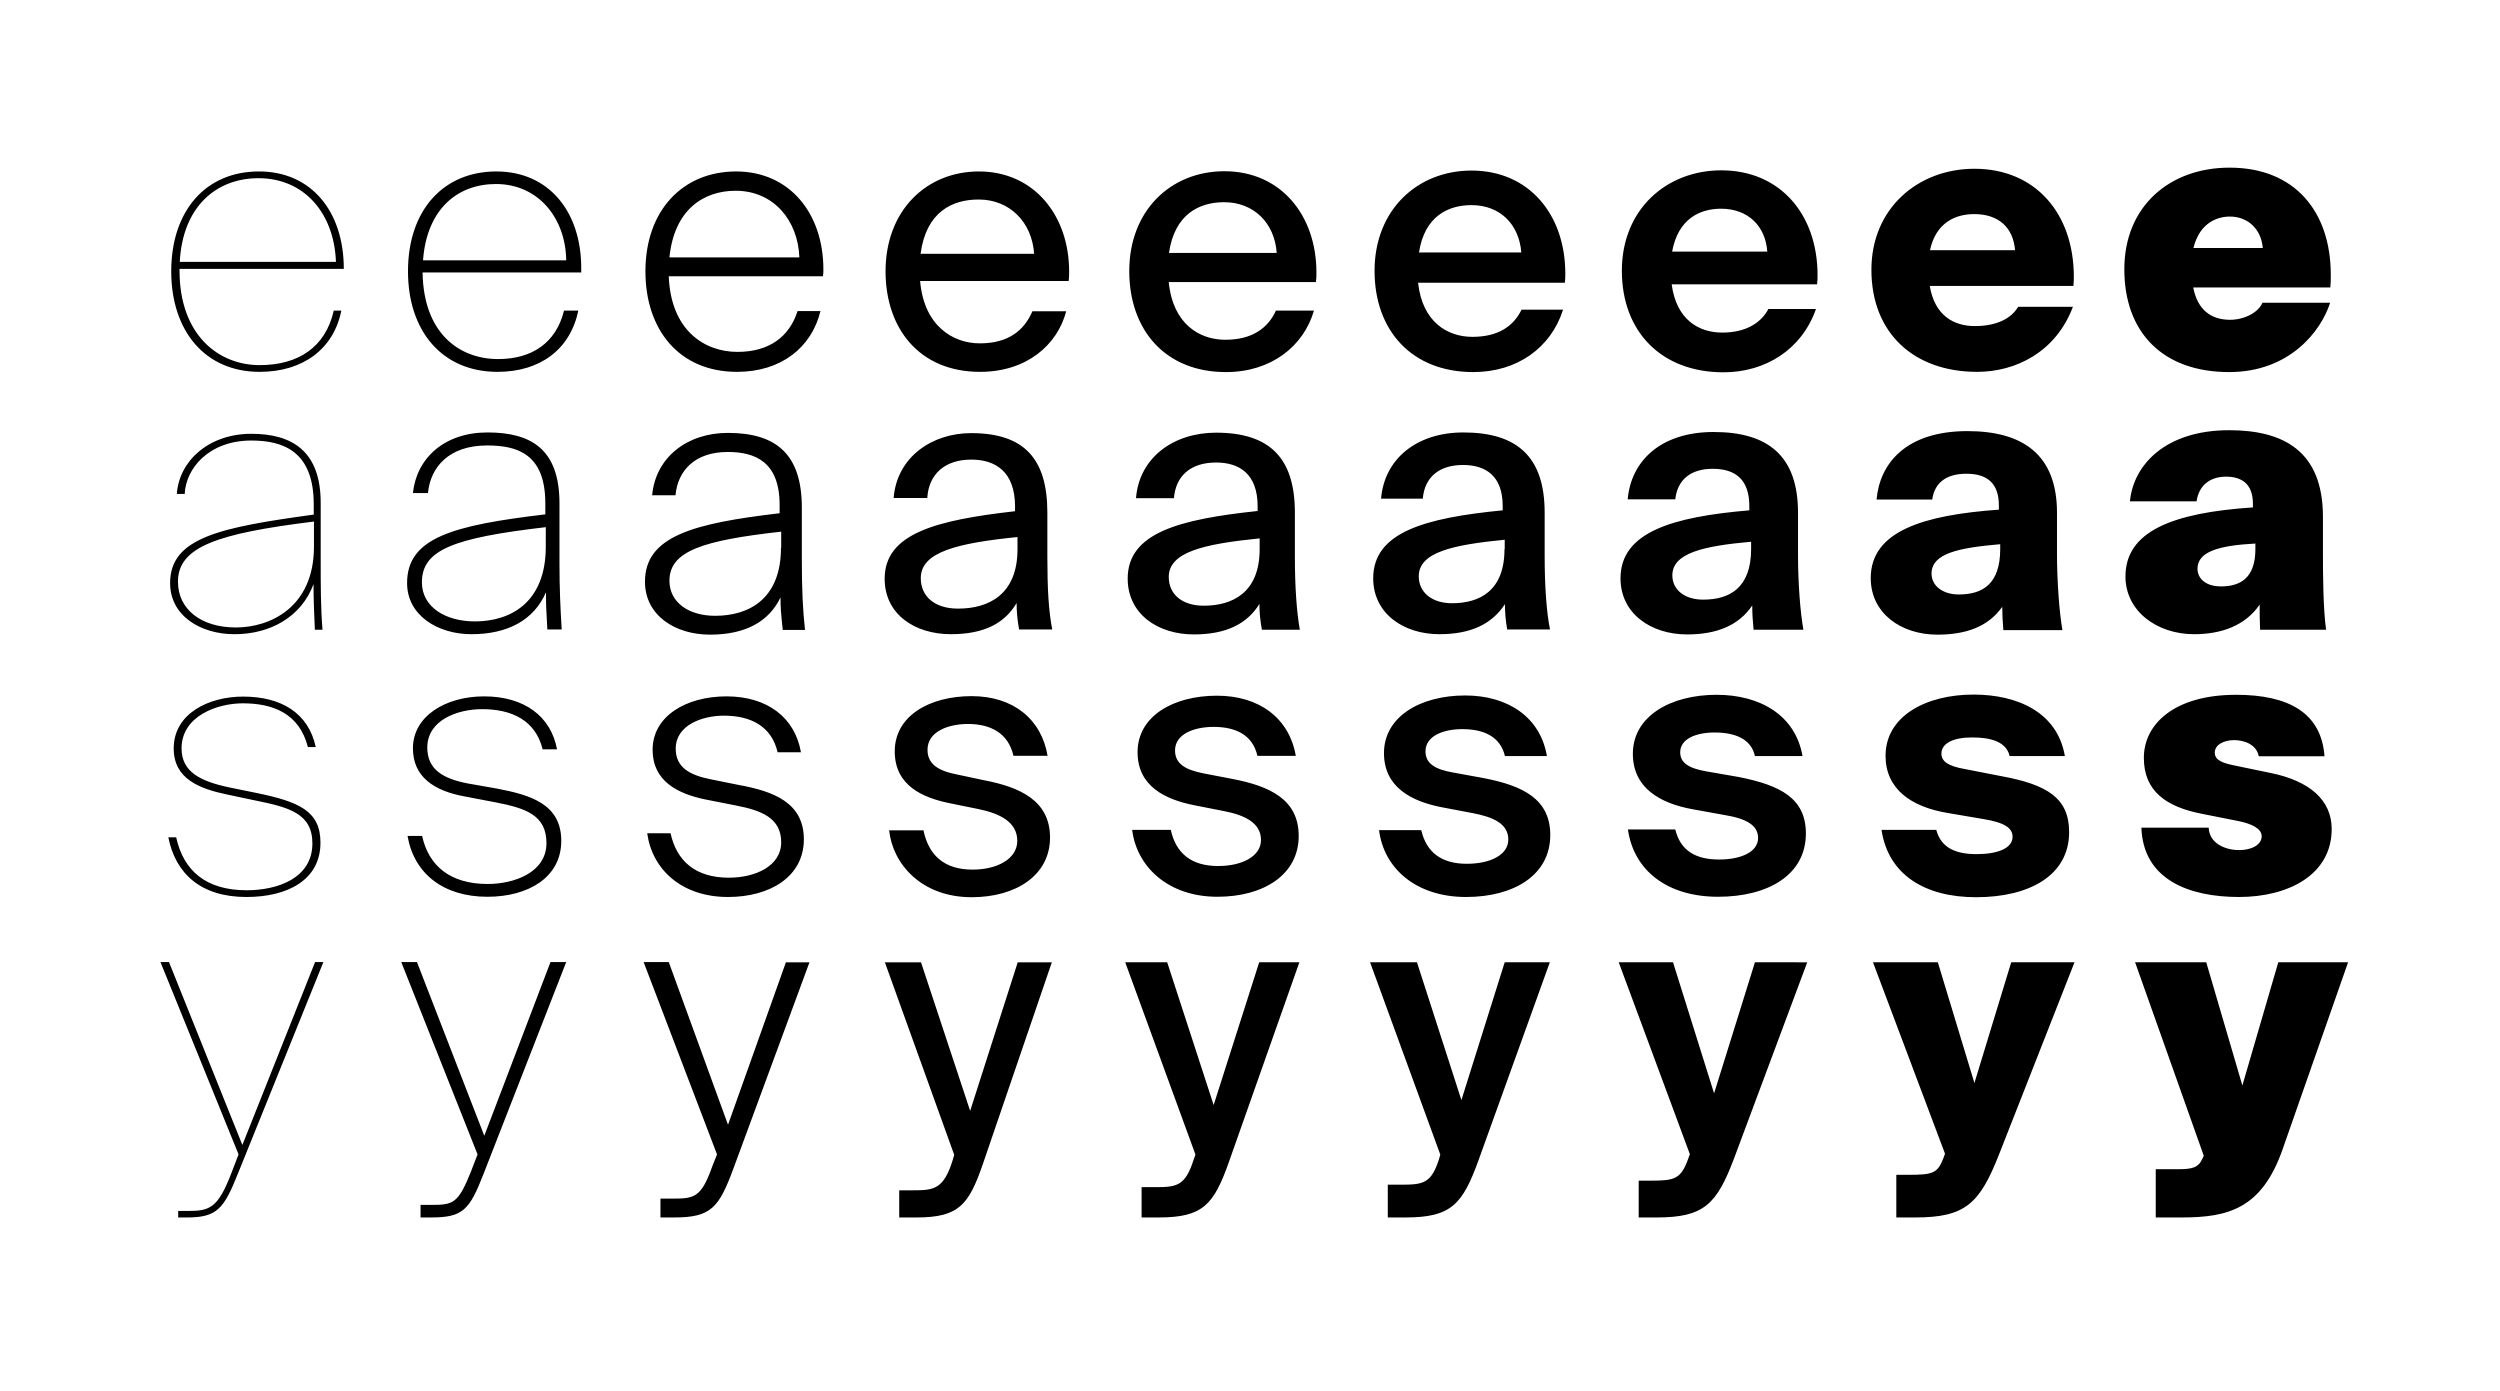
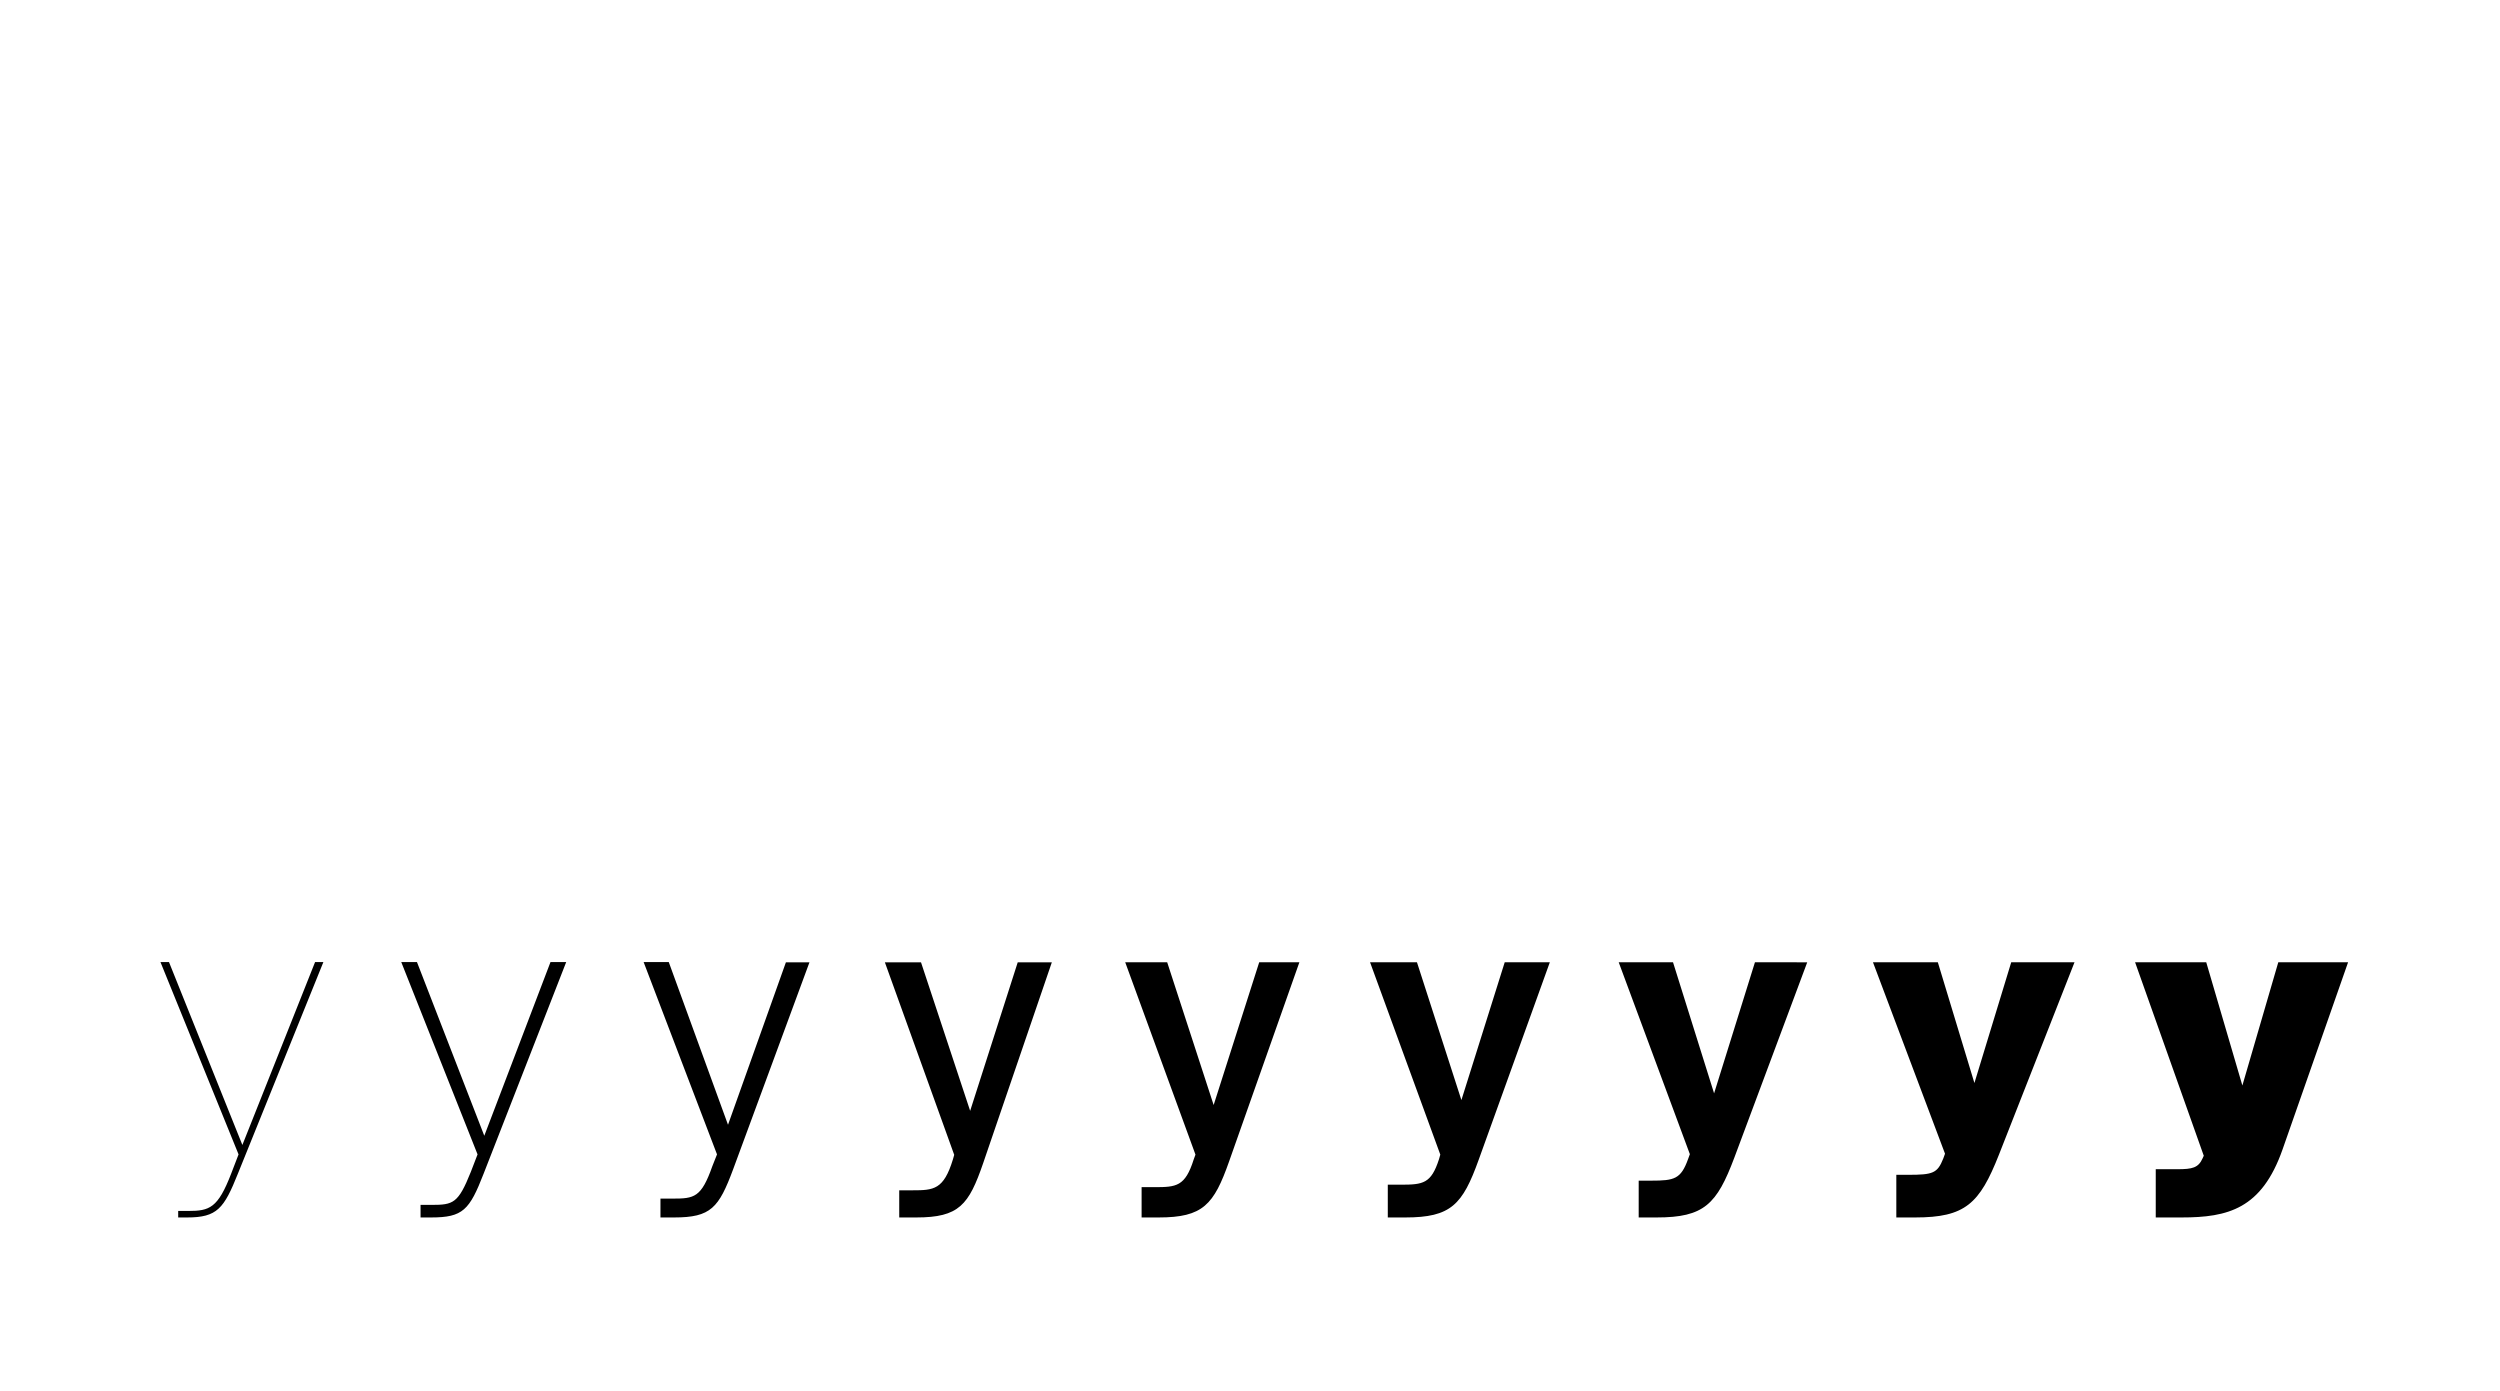
<svg xmlns="http://www.w3.org/2000/svg" version="1.1" id="Calque_1" x="0px" y="0px" viewBox="0 0 1114 620" style="enable-background:new 0 0 1114 620;" xml:space="preserve">
  <style type="text/css">
	.st0{fill:none;stroke:#000000;stroke-width:1.101;}
	.st1{fill:#010202;}
	.st2{opacity:0.4;}
	.st3{filter:url(#Adobe_OpacityMaskFilter);}
	.st4{fill:url(#SVGID_00000127019611458870232250000003515200676987033002_);}
	.st5{mask:url(#SVGID_1_);}
	.st6{fill:none;stroke:#000000;}
</style>
  <g>
    <path d="M960.6,542.5h11.5c20.7,0,35.7-3.8,45-30.3l29.2-83.4h-31.1l-16,54.9l-16.1-54.9h-31.7L982,515l-0.5,1.1   c-1.9,4.3-4.6,4.9-11.2,4.9h-9.7V542.5z M844.9,542.5h8.5c22.3,0,28.7-6.1,37.3-27.9l33.7-85.8h-28.2l-16.4,53.8l-16.3-53.8h-28.9   l32.1,85.3l-0.8,2.2c-2.6,6.5-4.6,7.2-15.6,7.2h-5.3V542.5z M730.1,542.5h8.1c21.2,0,26.8-5.9,34.6-26.6l32.5-87.1H782l-18.2,58.4   l-18.3-58.4h-24.2l31.7,85.5l-0.8,2.2c-3.2,8.9-6.1,9.6-16.4,9.6h-5.6V542.5z M618.4,542.5h7.8c20.4,0,25.5-5.7,32.7-25.7l31.7-88   h-20.1l-19.3,61.4l-19.8-61.4h-20.9l31.3,85.7l-0.6,2.1c-3.5,10.8-7,11.3-17.1,11.3h-5.7V542.5z M508.6,542.5h7.7   c19.8,0,24.6-5.7,31.4-25l31.3-88.7h-17.9l-20.3,63.6l-20.7-63.6h-18.7l31.3,85.7l-0.8,2.2c-3.8,12-7.7,12.3-17.5,12.3h-5.7V542.5z    M400.8,542.5h7.5c19.1,0,23.4-5.6,29.8-24.2l30.6-89.5h-15.2l-21.2,66.2l-21.9-66.2h-16.1l30.9,85.8l-0.6,2.1   c-4.1,13.4-8.5,13.7-18,13.7h-5.9V542.5z M294.3,542.5h6.1c16.4,0,19.9-4.3,26.3-21.5l34-92.2h-10.5l-25.8,72.4L298,428.7h-11.2   l32.7,85.7l-2.1,5.3c-4.9,13.9-8,14.4-17.7,14.4h-5.4V542.5z M187.3,542.5h4.8c14.2,0,17.1-3.3,23.4-19.5l36.8-94.3h-7l-29.5,77.4   l-30-77.4h-7l34,85.7l-3,7.8c-5.6,14-7.8,14.7-17.5,14.7h-4.9V542.5z M79.3,542.5h4.1c13.4,0,16.4-4,22.6-19.5l38.1-94.3h-3.7   L108,510.2l-32.7-81.5h-3.8l34.8,85.7l-3.3,8.6c-5.9,15.3-9.6,16.6-19.1,16.6h-4.5V542.5z" />
-     <path d="M995.7,341.1c-4.9-1-8.8-2.2-8.8-5.7c0-3.7,4.3-5.6,8.6-5.6c4.5,0,10,1.9,11,7.2h29.3c-1.4-19.3-15.9-27.4-39.4-27.4   c-27.3,0-41.1,12.9-41.1,28.1c0,14.8,9.9,21.9,26.2,25l16.1,3.2c5.4,1.1,10.2,3.2,10.2,6.7c0,4.1-4.9,6.2-10,6.2   c-6.7,0-13.4-3.3-13.6-10h-30c0.8,23.3,21.4,30.9,43.5,30.9c22,0,41.3-9.9,41.3-30.3c0-12.9-9.9-21.5-27.4-25L995.7,341.1z    M875.6,342.7c-7.5-1.3-10.5-3.4-10.5-6.9c0-4.5,5.1-7.2,13.7-7.2c8.3,0,15.2,1.9,16.7,8.3h24.6c-3.3-19.5-21.1-27.4-40.7-27.4   c-21.2,0-39.2,9.6-39.2,27.3c0,14.7,11.3,22.8,27.9,25.5l15.3,2.6c10,1.6,13.4,4.1,13.4,8c0,5.1-6.7,7.7-16,7.7   c-9.1,0-15.8-2.6-18-10.8h-24.4c3,20.1,19.5,30,42.1,30c23.8,0,41.5-9.7,41.5-29c0-15.2-9.7-21.2-30.5-25L875.6,342.7z    M760.2,343.7c-7.8-1.4-11.5-3.8-11.5-8.5c0-5.9,6.9-8.8,15.3-8.8c8.9,0,16.3,2.7,18,10.5h21.2c-3.2-18.3-19-27.3-38.3-27.3   c-20.3,0-37.3,9.4-37.3,26.3c0,15,11.8,22,26.6,24.7l14.4,2.6c9.7,1.6,14.8,4.6,14.8,10.2c0,6.2-7.5,9.6-17.4,9.6   c-10.5,0-17.2-4-19.5-13.4h-21.1c2.6,18.3,17.5,30,40.2,30c22.2,0,39.1-9.7,39.1-28.2c0-15.6-11.2-21.5-30.1-25.2L760.2,343.7z    M647.3,344.2c-8-1.4-12.1-4.1-12.1-9.4c0-6.9,8-9.9,16.4-9.9c9.4,0,16.9,3.2,19,12h18.7c-2.9-17.4-17.5-27-36.4-27   c-19.8,0-36.2,9.3-36.2,25.7c0,15.2,12.3,21.5,25.7,24.1l13.7,2.6c9.6,1.8,16,4.9,16,11.8c0,6.9-8.1,10.8-18.5,10.8   c-11.3,0-18-5.1-20.3-15h-18.8c2.1,16.9,16.3,29.8,38.8,29.8c21.2,0,37.5-9.7,37.5-27.6c0-16-12.1-22-29.8-25.4L647.3,344.2z    M536.2,344.6c-8.1-1.6-12.6-4.3-12.6-10.2c0-7.5,8.8-10.5,17.2-10.5c9.7,0,17.4,3.5,19.5,12.9h17.1c-2.9-16.9-16.4-26.8-35.1-26.8   c-19.5,0-35.4,9.1-35.4,25.2c0,15.3,12.6,21.1,25.2,23.6l13.2,2.6c9.4,1.8,16.6,5.3,16.6,12.9c0,7.3-8.5,11.6-19.1,11.6   c-12,0-18.8-5.7-21.1-16.1h-17.2c1.9,15.9,15.5,29.8,38,29.8c20.4,0,36.2-9.7,36.2-27.1c0-16.3-12.9-22.2-29.5-25.4L536.2,344.6z    M426.4,345.1c-8.3-1.6-13.1-4.6-13.1-11c0-8.3,9.6-11.5,18-11.5c10,0,18,4,20.3,14.2h15.2c-2.7-16.3-15.3-26.6-33.8-26.6   c-19,0-34.3,8.9-34.3,24.6c0,15.5,12.8,20.7,24.4,23.1l12.8,2.6c9.3,1.9,17.4,5.6,17.4,14.2c0,8-8.9,12.8-19.9,12.8   c-12.8,0-19.6-6.5-21.9-17.5h-15.3c1.6,15,14.4,29.8,36.8,29.8c19.6,0,34.9-9.7,34.9-26.6c0-16.6-13.7-22.5-29.3-25.5L426.4,345.1z    M316.9,347.3c-9.7-1.9-15.8-5.4-15.8-13.7c0-10.5,11.8-14.7,21.5-14.7c11.8,0,21.2,4.6,23.9,16.3h10.4   c-2.7-15.5-15-24.9-33.2-24.9c-17.9,0-32.9,8.8-32.9,23.8c0,13.9,11,19.6,23.8,22.2l13.2,2.6c11.5,2.2,20.3,5.6,20.3,16.4   c0,10.8-11.8,15.8-23.3,15.8c-15,0-23.3-7.5-26-19.8h-10.4c2.2,16.1,15.3,28.4,36,28.4c18.8,0,33.8-9.1,33.8-25.7   c0-16.4-13.6-21.4-28.9-24.2L316.9,347.3z M208.4,349.1c-10.8-2.1-18-6.1-18-16c0-12.3,13.6-17.1,24.4-17.1   c13.2,0,23.8,4.9,27,17.9h6.4c-2.7-14.8-14.7-23.6-32.5-23.6c-17.1,0-31.7,8.8-31.7,23.1c0,12.8,9.4,19,23.1,21.5l13.6,2.6   c13.4,2.6,22.8,5.6,22.8,18.2c0,13.1-14.4,18.2-26.2,18.2c-16.7,0-26.3-8.1-29.2-21.4h-6.5c2.9,16.9,16.1,27.1,35.6,27.1   c18,0,32.9-8.5,32.9-24.9c0-16.3-13.4-20.4-28.6-23.3L208.4,349.1z M102.3,350.9c-12.9-2.7-21.4-6.9-21.4-17.4   c0-14.5,16-20.1,27.3-20.1c13.6,0,25.2,4.6,29,19.5h3.5c-3.3-15.3-15.5-22.5-32.4-22.5c-15.2,0-30.9,7.5-30.9,23.1   c0,13.6,11.5,18,24.1,20.6l12.3,2.6c14.8,3,25.4,5.7,25.4,19.1c0,15.6-15.6,20.9-29.3,20.9c-18.3,0-28.2-8.9-31.4-23.6h-3.5   c3.2,16.1,14.4,26.6,34.8,26.6c18.2,0,33-7.5,33-24.2c0-14.2-9.7-18.3-28.7-22.2L102.3,350.9z" />
-     <path d="M1005,244.7c0,13.1-7,16.6-15.3,16.6c-7.5,0-10.5-4.1-10.5-7.8c0-7.5,8.9-10.4,25.8-11.3V244.7z M1036.5,280.6   c-1.3-9.3-1.4-24.4-1.4-34.5v-15.8c0-29.2-17.4-38.6-41.8-38.6c-28.4,0-42.7,15.5-44.2,31.7h29.7c1-7.3,6.2-11,13.1-11   c6.4,0,12,2.7,12,12.1v1.6c-36.2,2.4-56.8,10.8-56.8,30.8c0,15.3,13.9,25.7,30.6,25.7c12.1,0,22.8-3.8,29.2-13.2   c0,3.7,0,7.2,0.2,11.2H1036.5z M891.3,244.6c0,15.8-8,20.3-18.5,20.3c-6.9,0-12.1-3.7-12.1-9.3c0-9.1,12.3-11.5,30.6-13.1V244.6z    M919,280.6c-1.4-7.7-2.4-22-2.4-33.8v-18.3c0-26-15.3-36.4-39.9-36.4c-27.4,0-39.1,14.4-40.5,30.5H861c1.1-8,6.9-11.5,15.2-11.5   c9.4,0,14.5,4.3,14.5,14.2v1.8c-33.3,2.4-57.1,9.4-57.1,30.5c0,15.6,13.4,25.2,29.7,25.2c12.3,0,22.5-3.3,28.9-12.4   c0,3.3,0.2,6.7,0.5,10.4H919z M780.3,244.6c0,17.5-9.7,22.6-21.4,22.6c-8.1,0-13.7-4.3-13.7-10.8c0-10,13.9-13.1,35.1-15V244.6z    M803.6,280.6c-1.4-7.8-2.4-20.6-2.4-33.3v-18.8c0-25.4-13.4-36-37.6-36c-23.6,0-36.8,12.9-38.3,30h21.2c1-8.9,7-13.6,16.7-13.6   c9.9,0,16.3,4.6,16.3,16.6v1.9c-34,2.9-57.4,9.6-57.4,30.3c0,15.6,13.4,25,29.7,25c13.2,0,23-4,29-12.9c0,3.4,0.2,6.9,0.6,10.8   H803.6z M670.4,244.7c0,18.5-11,24.1-23.4,24.1c-8.9,0-14.8-4.8-14.8-12c0-10.7,15-14,38.3-16.3V244.7z M690.7,280.6   c-1.6-8-2.4-19.5-2.4-32.9v-19.3c0-24.9-12.3-35.7-36.2-35.7c-20.9,0-35.2,11.8-36.7,29.5H634c0.8-9.6,7.3-15,17.9-15   c10.2,0,17.7,4.9,17.7,18.3v1.9c-34.6,3.4-57.7,9.7-57.7,30.3c0,15.6,13.4,24.9,29.5,24.9c14,0,23.4-4.5,29.2-13.4   c0,3.7,0.3,7.2,1,11.3H690.7z M561.3,244.7c0,19.3-12,25.2-24.9,25.2c-9.7,0-15.6-5.1-15.6-12.8c0-11.2,15.8-14.7,40.5-17.2V244.7z    M579.2,280.6c-1.4-8-2.2-18.8-2.2-32.7v-19.5c0-24.4-11.3-35.6-35.1-35.6c-19.1,0-34.3,11.2-35.7,29.2h16.9   c0.8-10,7.5-15.9,18.8-15.9c10.4,0,18.5,5.1,18.5,19.5v2.1c-34.9,3.7-57.9,9.7-57.9,30.1c0,15.8,13.4,24.9,29.5,24.9   c14.5,0,23.8-4.8,29.2-13.6c0,3.5,0.3,7.2,1.1,11.5H579.2z M453.4,244.7c0,20.3-12.9,26.5-26.5,26.5c-10.4,0-16.6-5.4-16.6-13.6   c0-11.8,16.7-15.6,43.1-18.3V244.7z M468.9,280.6c-1.6-8.1-2.2-18-2.2-32.4v-19.8c0-24.1-10.4-35.4-34-35.4   c-17.1,0-33,10.4-34.5,28.9h15c0.6-10.5,7.7-17.1,19.6-17.1c10.7,0,19.5,5.3,19.5,20.9v2.1c-35.2,4-58.1,9.9-58.1,30.1   c0,15.8,13.4,24.7,29.5,24.7c15.2,0,24.1-5.1,29.3-13.9c0,3.7,0.3,7.3,1.1,11.8H468.9z M348,244.1c0,23-14.5,30.3-29.3,30.3   c-12,0-20.4-6.1-20.4-15.6c0-13.4,15.2-18,49.8-21.9V244.1z M358.7,280.6c-1-9.1-1.4-18.5-1.4-30.8v-23.6c0-24.2-11.8-33.3-33-33.3   c-18.2,0-32.2,11-33.7,27.8H301c1-11,8.6-19.3,23.3-19.3c12.1,0,23.1,4.3,23.1,23.6v3.7c-38.4,4.5-60,10.2-60,30.5   c0,15,13.4,23.6,29,23.6c15.6,0,26.2-5.7,31.4-16.6c0,4.8,0.2,6.9,1,14.5H358.7z M243.2,243.6c0,25-15.8,33.3-31.6,33.3   c-13.2,0-23.6-6.5-23.6-17.4c0-14.5,14-19.8,55.2-24.6V243.6z M250.3,280.6c-0.6-9.7-1-18.8-1-29.5v-26.8   c0-24.4-12.9-31.6-32.1-31.6s-31.6,11.5-33.2,27h6.7c1.1-11.5,9.3-21.2,26.3-21.2c13.2,0,26,3.5,26,25.8v4.9   c-41.2,4.9-61.6,10.4-61.6,30.6c0,14.4,13.6,22.8,28.7,22.8c16,0,27.8-6.2,33.2-18.7c0,5.6,0,6.4,0.6,16.6H250.3z M139.9,243.6   c0,27-19.5,36-34.8,36c-15.5,0-25.8-8.1-25.8-20.4c0-15.6,17.7-21.5,60.6-26.8V243.6z M143.7,280.6c-0.8-10-0.8-19.8-0.8-31.1   v-25.4c0-23-12.6-30.8-30.9-30.8c-19,0-32.2,12.1-33.2,26.8h3.5c0.5-11.3,10.7-23.8,29.7-23.8c14.2,0,27.8,4.8,27.8,28.4v4.6   c-41.5,5.7-64,10.2-64,30.5c0,14.7,13.7,22.8,28.7,22.8c15.9,0,29.8-7.7,35.2-22.3c0,6.7,0.3,13.7,0.6,20.3H143.7z" />
-     <path d="M1008.2,134.8c-1.9,4.6-8.3,7.7-14.5,7.7c-8.5,0-14.5-4.5-16.4-14.4h61.1c0.2-1.9,0.2-3.7,0.2-5.6   c0-28.1-15.9-47.8-45.1-47.8c-26.6,0-46.9,17.1-46.9,45.3c0,28.1,17.1,45.8,46.7,45.8c27,0,41-18.3,45-30.9H1008.2z M993.6,96.5   c8.1,0,14,5.6,14.7,14h-30.9C980.2,99.1,988.2,96.5,993.6,96.5 M899.3,136.7c-3,5.1-9.4,8.6-19.3,8.6c-9.3,0-17.9-4.6-20.1-17.9h64   c0.2-1.9,0.2-3,0.2-4c0-28.4-17.2-48.2-44.3-48.2c-25,0-45.9,17.5-45.9,45c0,28.4,19.1,45.5,47.1,45.5c17.2,0,35.1-8.8,42.7-29   H899.3z M879.7,95.4c10.8,0,17.4,5.9,18.2,16.1H860C862.7,98.9,871.7,95.4,879.7,95.4 M788.1,137.5c-3.2,6.2-9.9,10.7-20.7,10.7   c-10.4,0-20.4-5.7-22.5-21.5h64.8c0.2-1.8,0.2-3,0.2-4.1c0-27-16.6-46.7-42.9-46.7c-24.4,0-44.3,17.4-44.3,44.7   s17.7,45.3,45.3,45.3c18.5,0,34.8-10,41.2-28.2H788.1z M766.9,93c12,0,19.8,7.7,20.6,19.1h-42.4C747.8,97.3,757.7,93,766.9,93    M678,138c-3.5,7.2-10.2,12.1-21.9,12.1c-11,0-22.3-6.5-24.2-24.1h65.4c0.2-1.6,0.2-2.9,0.2-4.1c0-26.2-16.1-45.9-41.8-45.9   c-24.1,0-43.2,17.5-43.2,44.7c0,26.6,16.6,45.1,44,45.1c19.5,0,34.6-10.8,40-27.8H678z M655.7,91.4c12.8,0,21.2,8.6,22.2,21.1   h-45.6C634.8,96.2,645.5,91.4,655.7,91.4 M568.6,138.3c-3.5,7.8-10.5,13.1-22.6,13.1c-11.5,0-23.4-7-25.2-25.7h65.6   c0.2-1.6,0.2-2.9,0.2-4.3c0-25.4-15.8-45.1-41-45.1c-23.8,0-42.4,17.4-42.4,44.5c0,26,15.8,45,43.1,45c20.1,0,34.6-11.5,39.2-27.4   H568.6z M545.5,90.1c13.2,0,22.5,9.3,23.4,22.6h-48C523.4,95.4,534.4,90.1,545.5,90.1 M460,138.8c-3.7,8.5-10.7,14.2-23.4,14.2   c-12,0-24.9-7.8-26.6-27.8h66.2c0.2-1.4,0.2-2.9,0.2-4.3c0-24.7-15.5-44.5-40.2-44.5c-23.4,0-41.6,17.4-41.6,44.5   c0,25.4,15,44.8,42.1,44.8c20.9,0,34.5-12.1,38.4-27H460z M436.1,88.9c13.9,0,23.8,10.2,24.7,24.2h-50.6   C412.7,94.4,424.3,88.9,436.1,88.9 M355.4,138.6c-3.7,11.6-12.8,18.2-26.8,18.2c-14.8,0-29.7-9.7-30.6-33.7h68.7   c0.2-1.1,0.2-2.1,0.2-3c0-25.2-15.2-43.7-38.9-43.7c-23.6,0-40.4,17.2-40.4,44.5c0,26,15,44.8,40.8,44.8c19.8,0,33.3-11,37.2-27.1   H355.4z M327.8,85c16.9,0,27.8,13.2,28.4,29.7h-57.9C300.4,93.6,313.3,85,327.8,85 M251.3,138.5c-3.5,14.2-14.2,21.5-29.3,21.5   c-17.4,0-33.3-11.5-33.7-38.6H259v-1.9c0-25.5-14.7-43.1-37.8-43.1c-23.6,0-39.4,17.2-39.4,44.5c0,26.6,15.2,44.8,39.9,44.8   c19,0,32.4-10,36-27.3H251.3z M221,82c19.1,0,31.1,15.5,31.3,34h-63.8C190.2,93,204,82,221,82 M148.7,138.5   c-3.7,16.3-15.9,24.2-33,24.2c-18.3,0-35.7-13.4-35.7-42.1v-0.8h73.2c0-25.5-14.4-43.4-37.8-43.4c-23.9,0-39.1,17.7-39.1,44.5   c0,26.5,15,44.8,39.4,44.8c19.3,0,33-10.2,36.4-27.3H148.7z M115.2,79.4c20.1,0,33.7,15.3,34.5,37.3H80.1   C81.4,91.9,96.5,79.4,115.2,79.4" />
  </g>
</svg>